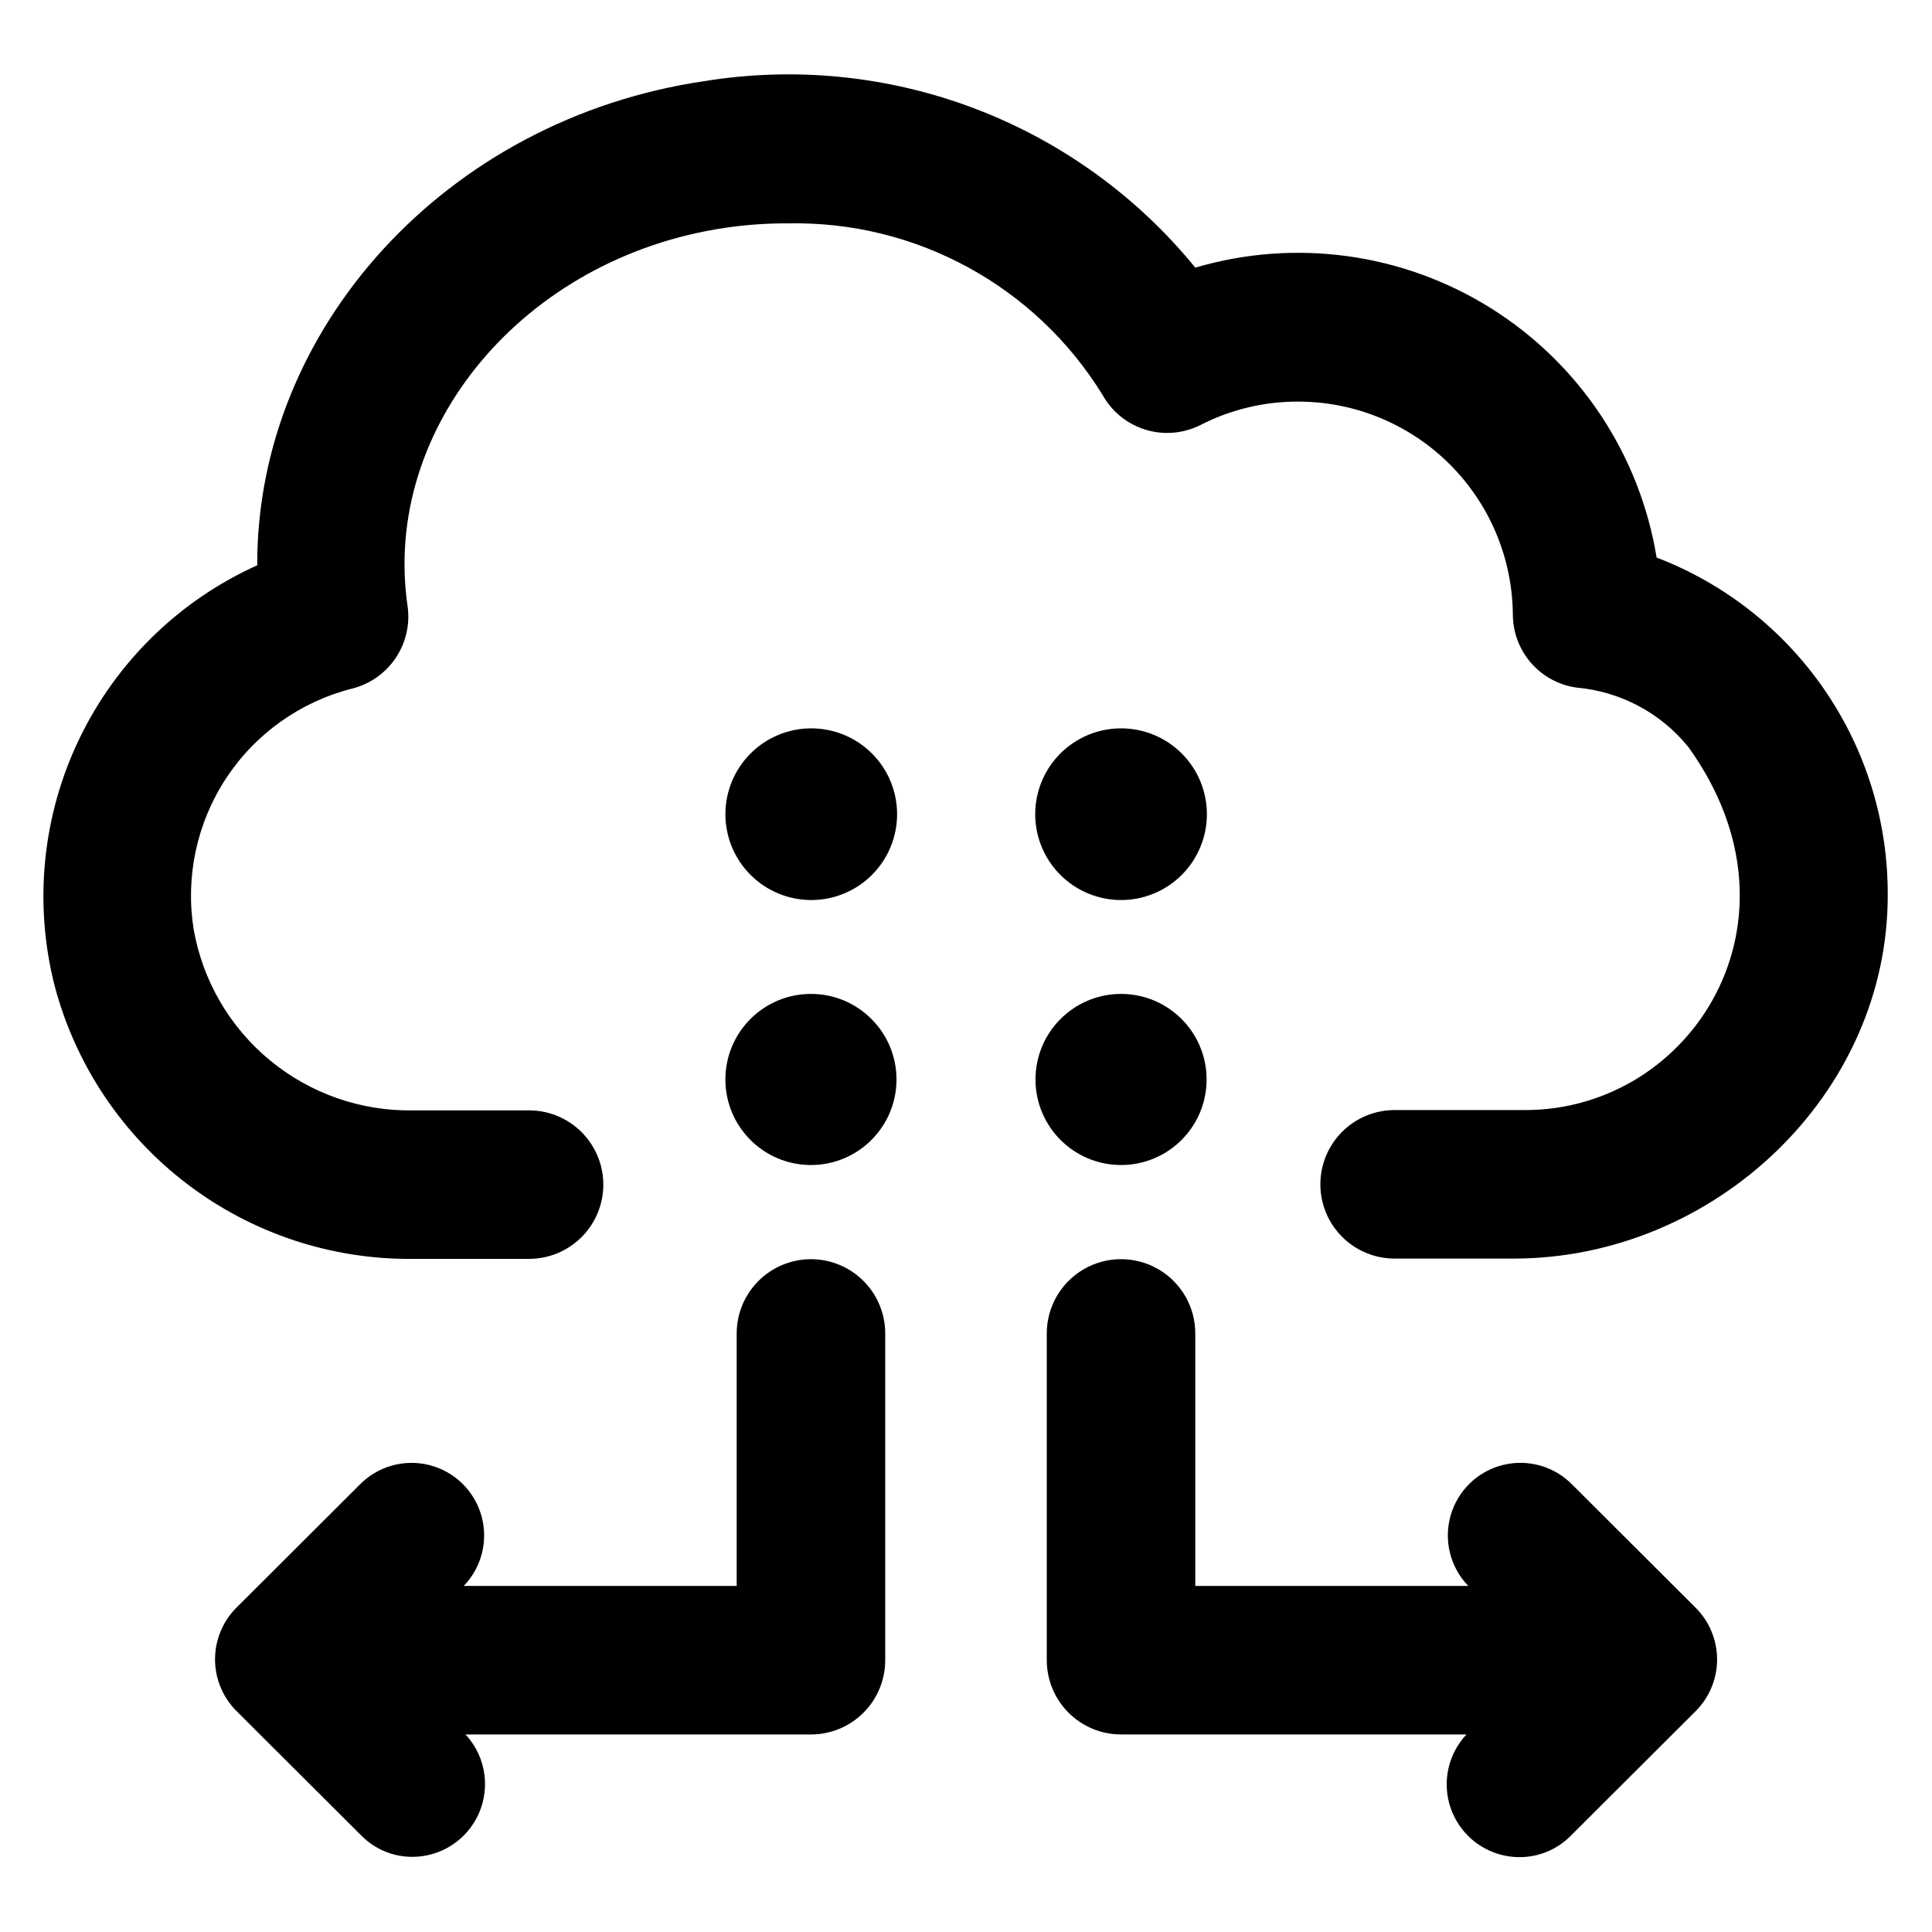
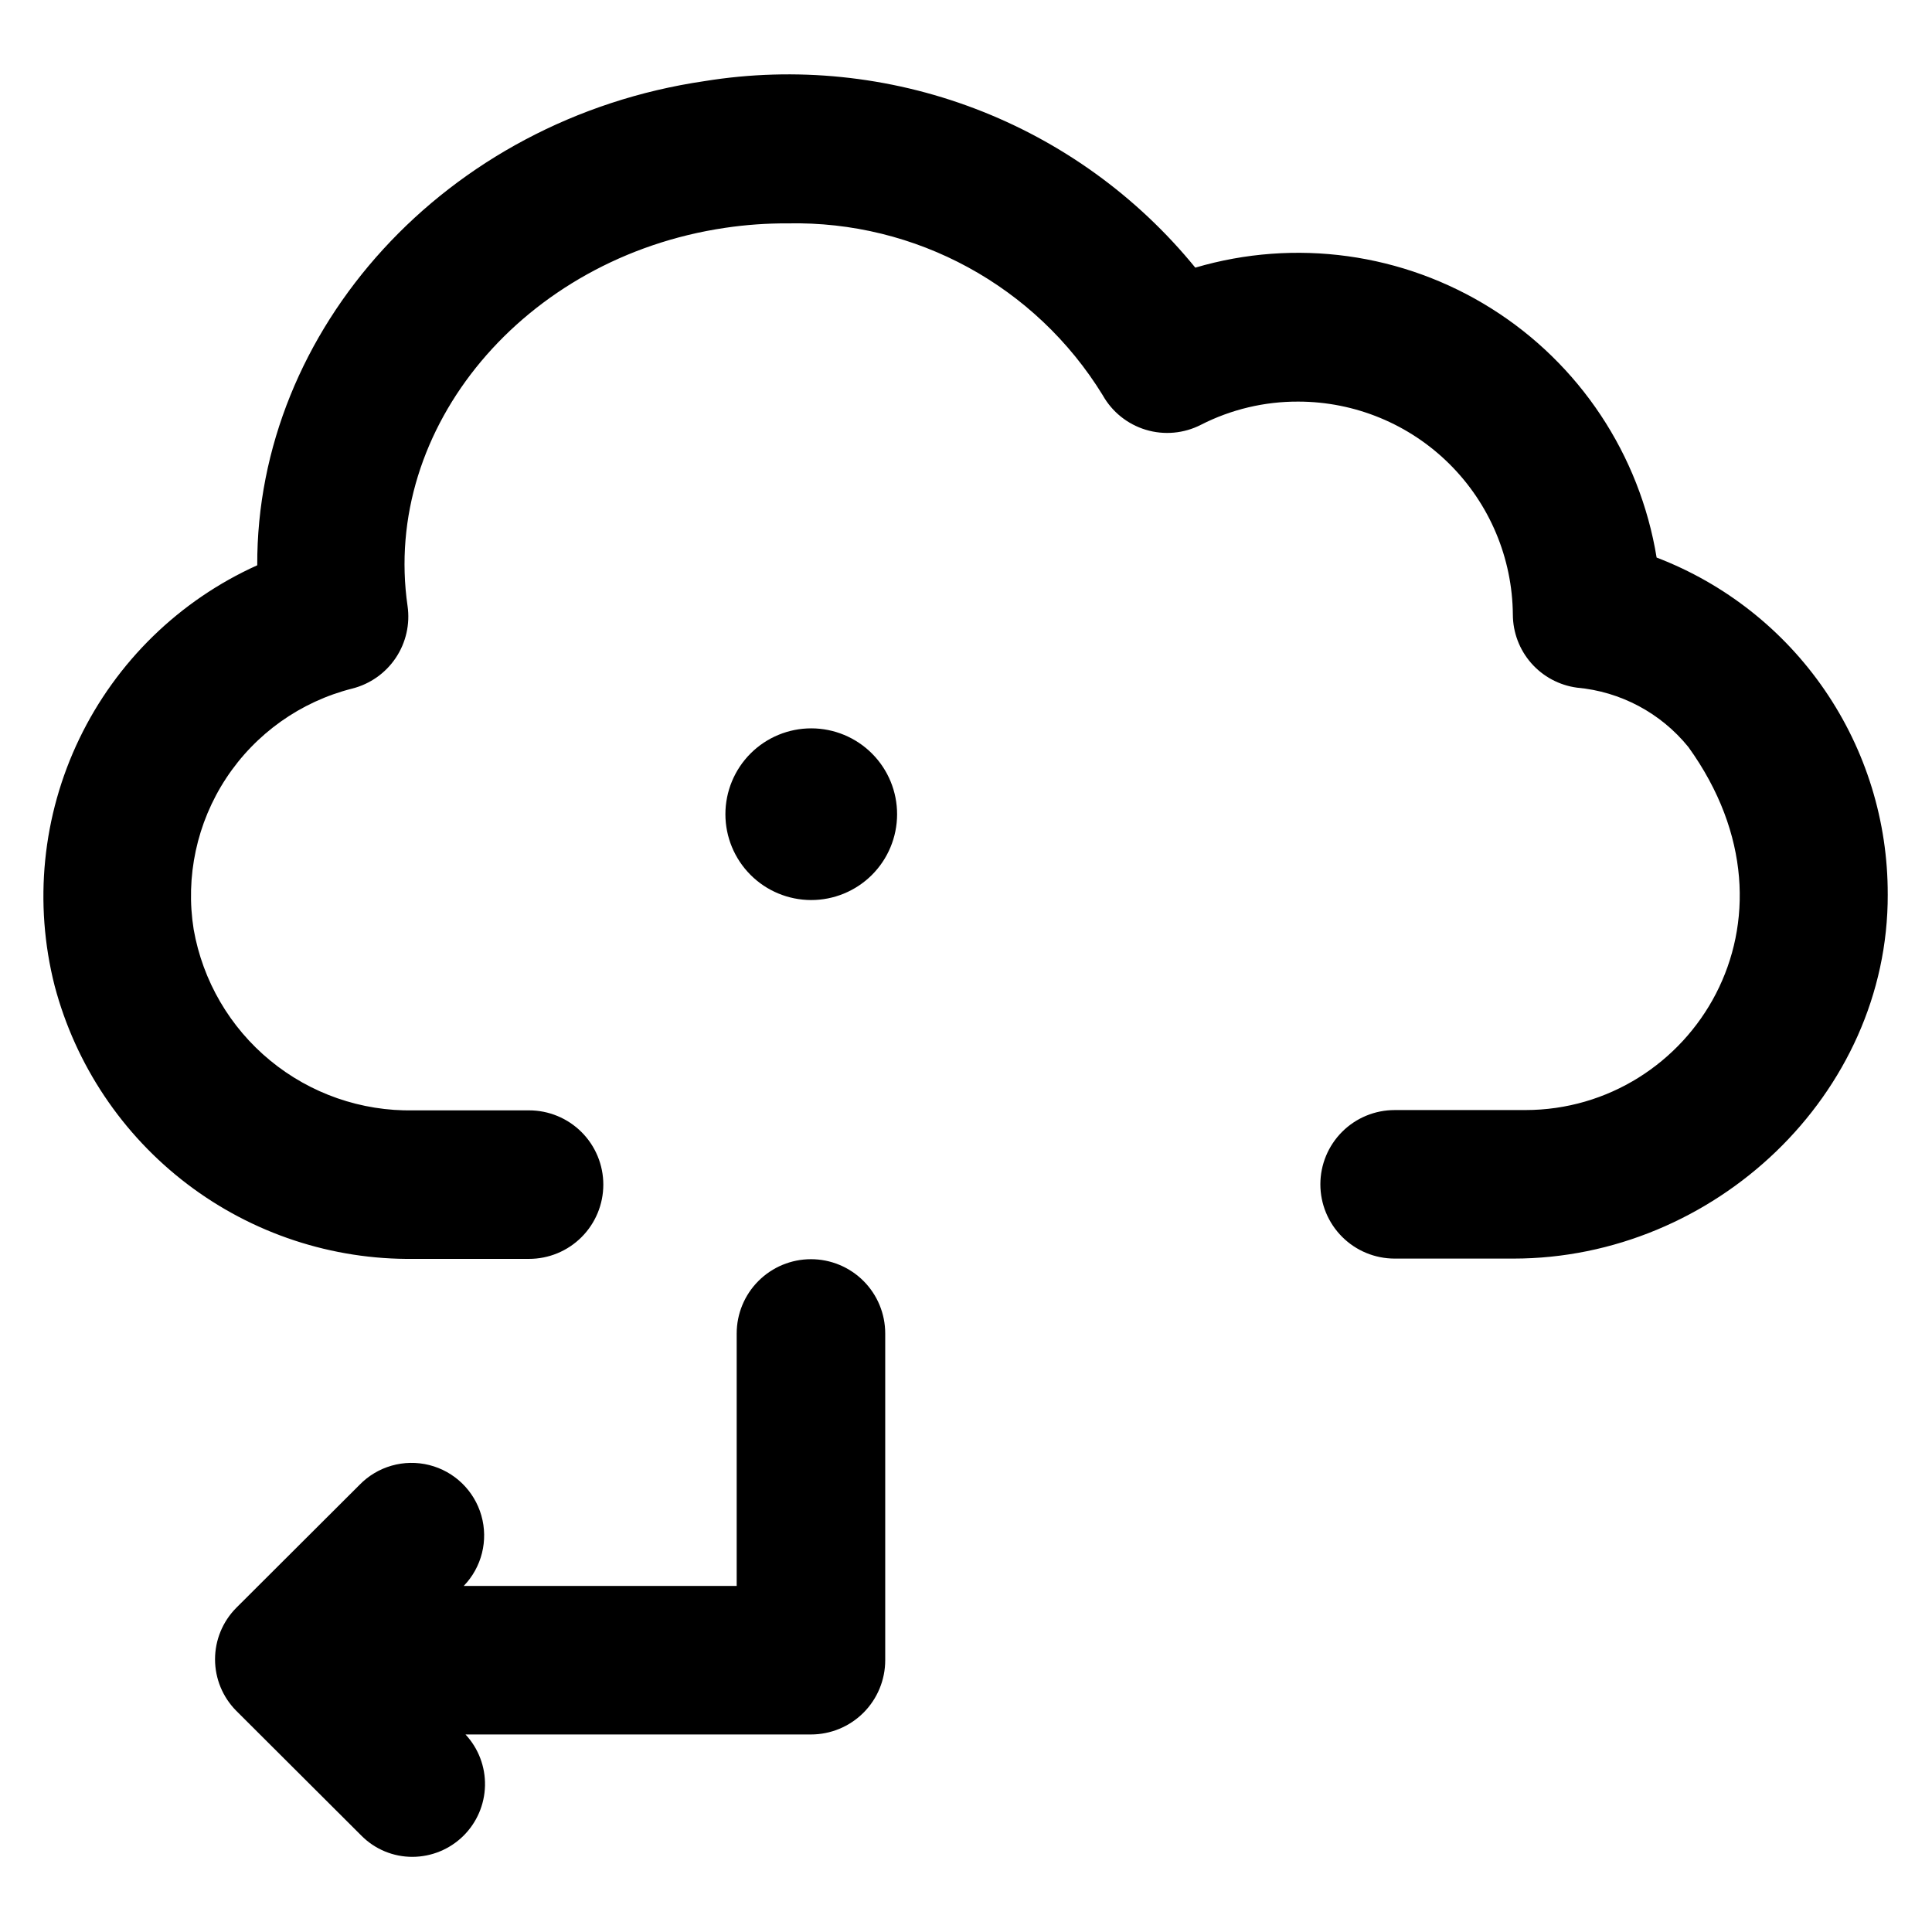
<svg xmlns="http://www.w3.org/2000/svg" fill="#000000" width="800px" height="800px" version="1.1" viewBox="144 144 512 512">
  <g>
    <path d="m583.02 291.76c-4.453-27.266-20.398-51.305-43.789-66.004-23.391-14.699-51.969-18.641-78.465-10.828-15.43-18.93-35.57-33.465-58.398-42.145-22.828-8.676-47.539-11.191-71.645-7.289-68.727 10.074-118.79 65.887-118.55 128.31-20.629 9.297-37.32 25.57-47.141 45.957s-12.137 43.586-6.547 65.512c5.539 20.938 17.91 39.422 35.152 52.527 17.242 13.105 38.367 20.082 60.02 19.816h30.543c5.223 0 10.227-2.074 13.918-5.766 3.691-3.691 5.766-8.695 5.766-13.914s-2.074-10.227-5.766-13.918c-3.691-3.691-8.695-5.762-13.918-5.762h-30.621c-13.828 0.266-27.301-4.418-37.98-13.211-10.684-8.789-17.871-21.105-20.273-34.73-2.238-13.969 0.836-28.273 8.613-40.09 7.781-11.816 19.707-20.289 33.426-23.754 4.711-1.195 8.816-4.09 11.52-8.133 2.703-4.039 3.816-8.938 3.121-13.75-6.848-47.23 30.859-92.34 84.152-100.21 5.5-0.816 11.051-1.211 16.609-1.18 33.918-0.723 65.68 16.598 83.445 45.5 2.477 4.43 6.578 7.727 11.438 9.195 4.859 1.469 10.102 0.992 14.617-1.324 7.992-4.078 16.848-6.184 25.82-6.141 15 0.02 29.387 5.961 40.027 16.531 10.645 10.57 16.684 24.914 16.809 39.91 0.016 4.738 1.746 9.312 4.871 12.871 3.129 3.559 7.438 5.867 12.133 6.496 11.566 1.035 22.215 6.719 29.52 15.742 33.141 46.051 0.707 96.195-43.219 96.195h-34.637l0.004 0.004c-5.223 0-10.227 2.07-13.918 5.762-3.691 3.691-5.766 8.695-5.766 13.918 0 5.219 2.074 10.223 5.766 13.914 3.691 3.691 8.695 5.766 13.918 5.766h31.488c53.137 0 99.344-43.453 99.188-96.512h-0.004c0.051-19.336-5.781-38.227-16.719-54.172-10.938-15.945-26.469-28.184-44.523-35.098z" />
    <path d="m358.91 477.7c-5.219 0-10.227 2.074-13.914 5.766-3.691 3.688-5.766 8.695-5.766 13.914v66.914h-72.344c4.781-4.938 6.566-12.047 4.68-18.656-1.883-6.609-7.148-11.711-13.812-13.383-6.668-1.672-13.719 0.336-18.5 5.273l-32.668 32.59c-3.586 3.625-5.598 8.52-5.598 13.617 0 5.102 2.012 9.996 5.598 13.621l33.141 33.062c3.59 3.648 8.5 5.691 13.621 5.668 5.023-0.027 9.84-2.012 13.422-5.535s5.648-8.309 5.758-13.332c0.113-5.023-1.742-9.891-5.168-13.566h91.551c5.219 0 10.227-2.074 13.918-5.766 3.688-3.691 5.762-8.695 5.762-13.914v-86.594c0-5.219-2.074-10.227-5.762-13.914-3.691-3.691-8.699-5.766-13.918-5.766z" />
-     <path d="m593.41 570.11-32.668-32.59c-4.781-4.938-11.832-6.945-18.5-5.273-6.664 1.672-11.93 6.773-13.812 13.383-1.887 6.609-0.102 13.719 4.68 18.656h-72.344v-66.914c0-7.031-3.75-13.527-9.84-17.043-6.09-3.516-13.59-3.516-19.68 0s-9.84 10.012-9.84 17.043v86.594c0 5.219 2.074 10.223 5.766 13.914 3.691 3.691 8.695 5.766 13.914 5.766h91.551c-3.457 3.672-5.34 8.555-5.242 13.598 0.098 5.047 2.168 9.852 5.769 13.387 3.598 3.535 8.441 5.519 13.488 5.527 5.117 0.023 10.027-2.019 13.617-5.668l33.141-33.062c3.609-3.629 5.637-8.539 5.637-13.66 0-5.117-2.027-10.027-5.637-13.656z" />
    <path d="m358.91 382.52c6.039 0.02 11.836-2.359 16.121-6.617 4.281-4.258 6.695-10.043 6.707-16.082 0.016-6.039-2.371-11.832-6.633-16.109-4.266-4.277-10.051-6.684-16.09-6.691-6.039-0.008-11.832 2.387-16.105 6.652-4.269 4.269-6.672 10.059-6.672 16.098 0 6.019 2.387 11.793 6.637 16.059s10.016 6.668 16.035 6.691z" />
-     <path d="m381.58 430.07c0 12.52-10.152 22.672-22.672 22.672s-22.672-10.152-22.672-22.672c0-12.523 10.152-22.672 22.672-22.672s22.672 10.148 22.672 22.672" />
-     <path d="m441.09 382.52c6.035 0 11.82-2.398 16.086-6.664 4.269-4.266 6.664-10.055 6.664-16.086 0-6.035-2.394-11.82-6.664-16.086-4.266-4.269-10.051-6.664-16.086-6.664-6.031 0-11.82 2.394-16.086 6.664-4.266 4.266-6.664 10.051-6.664 16.086 0 6.031 2.398 11.82 6.664 16.086s10.055 6.664 16.086 6.664z" />
-     <path d="m463.76 430.07c0 12.52-10.148 22.672-22.672 22.672-12.52 0-22.672-10.152-22.672-22.672 0-12.523 10.152-22.672 22.672-22.672 12.523 0 22.672 10.148 22.672 22.672" />
  </g>
</svg>